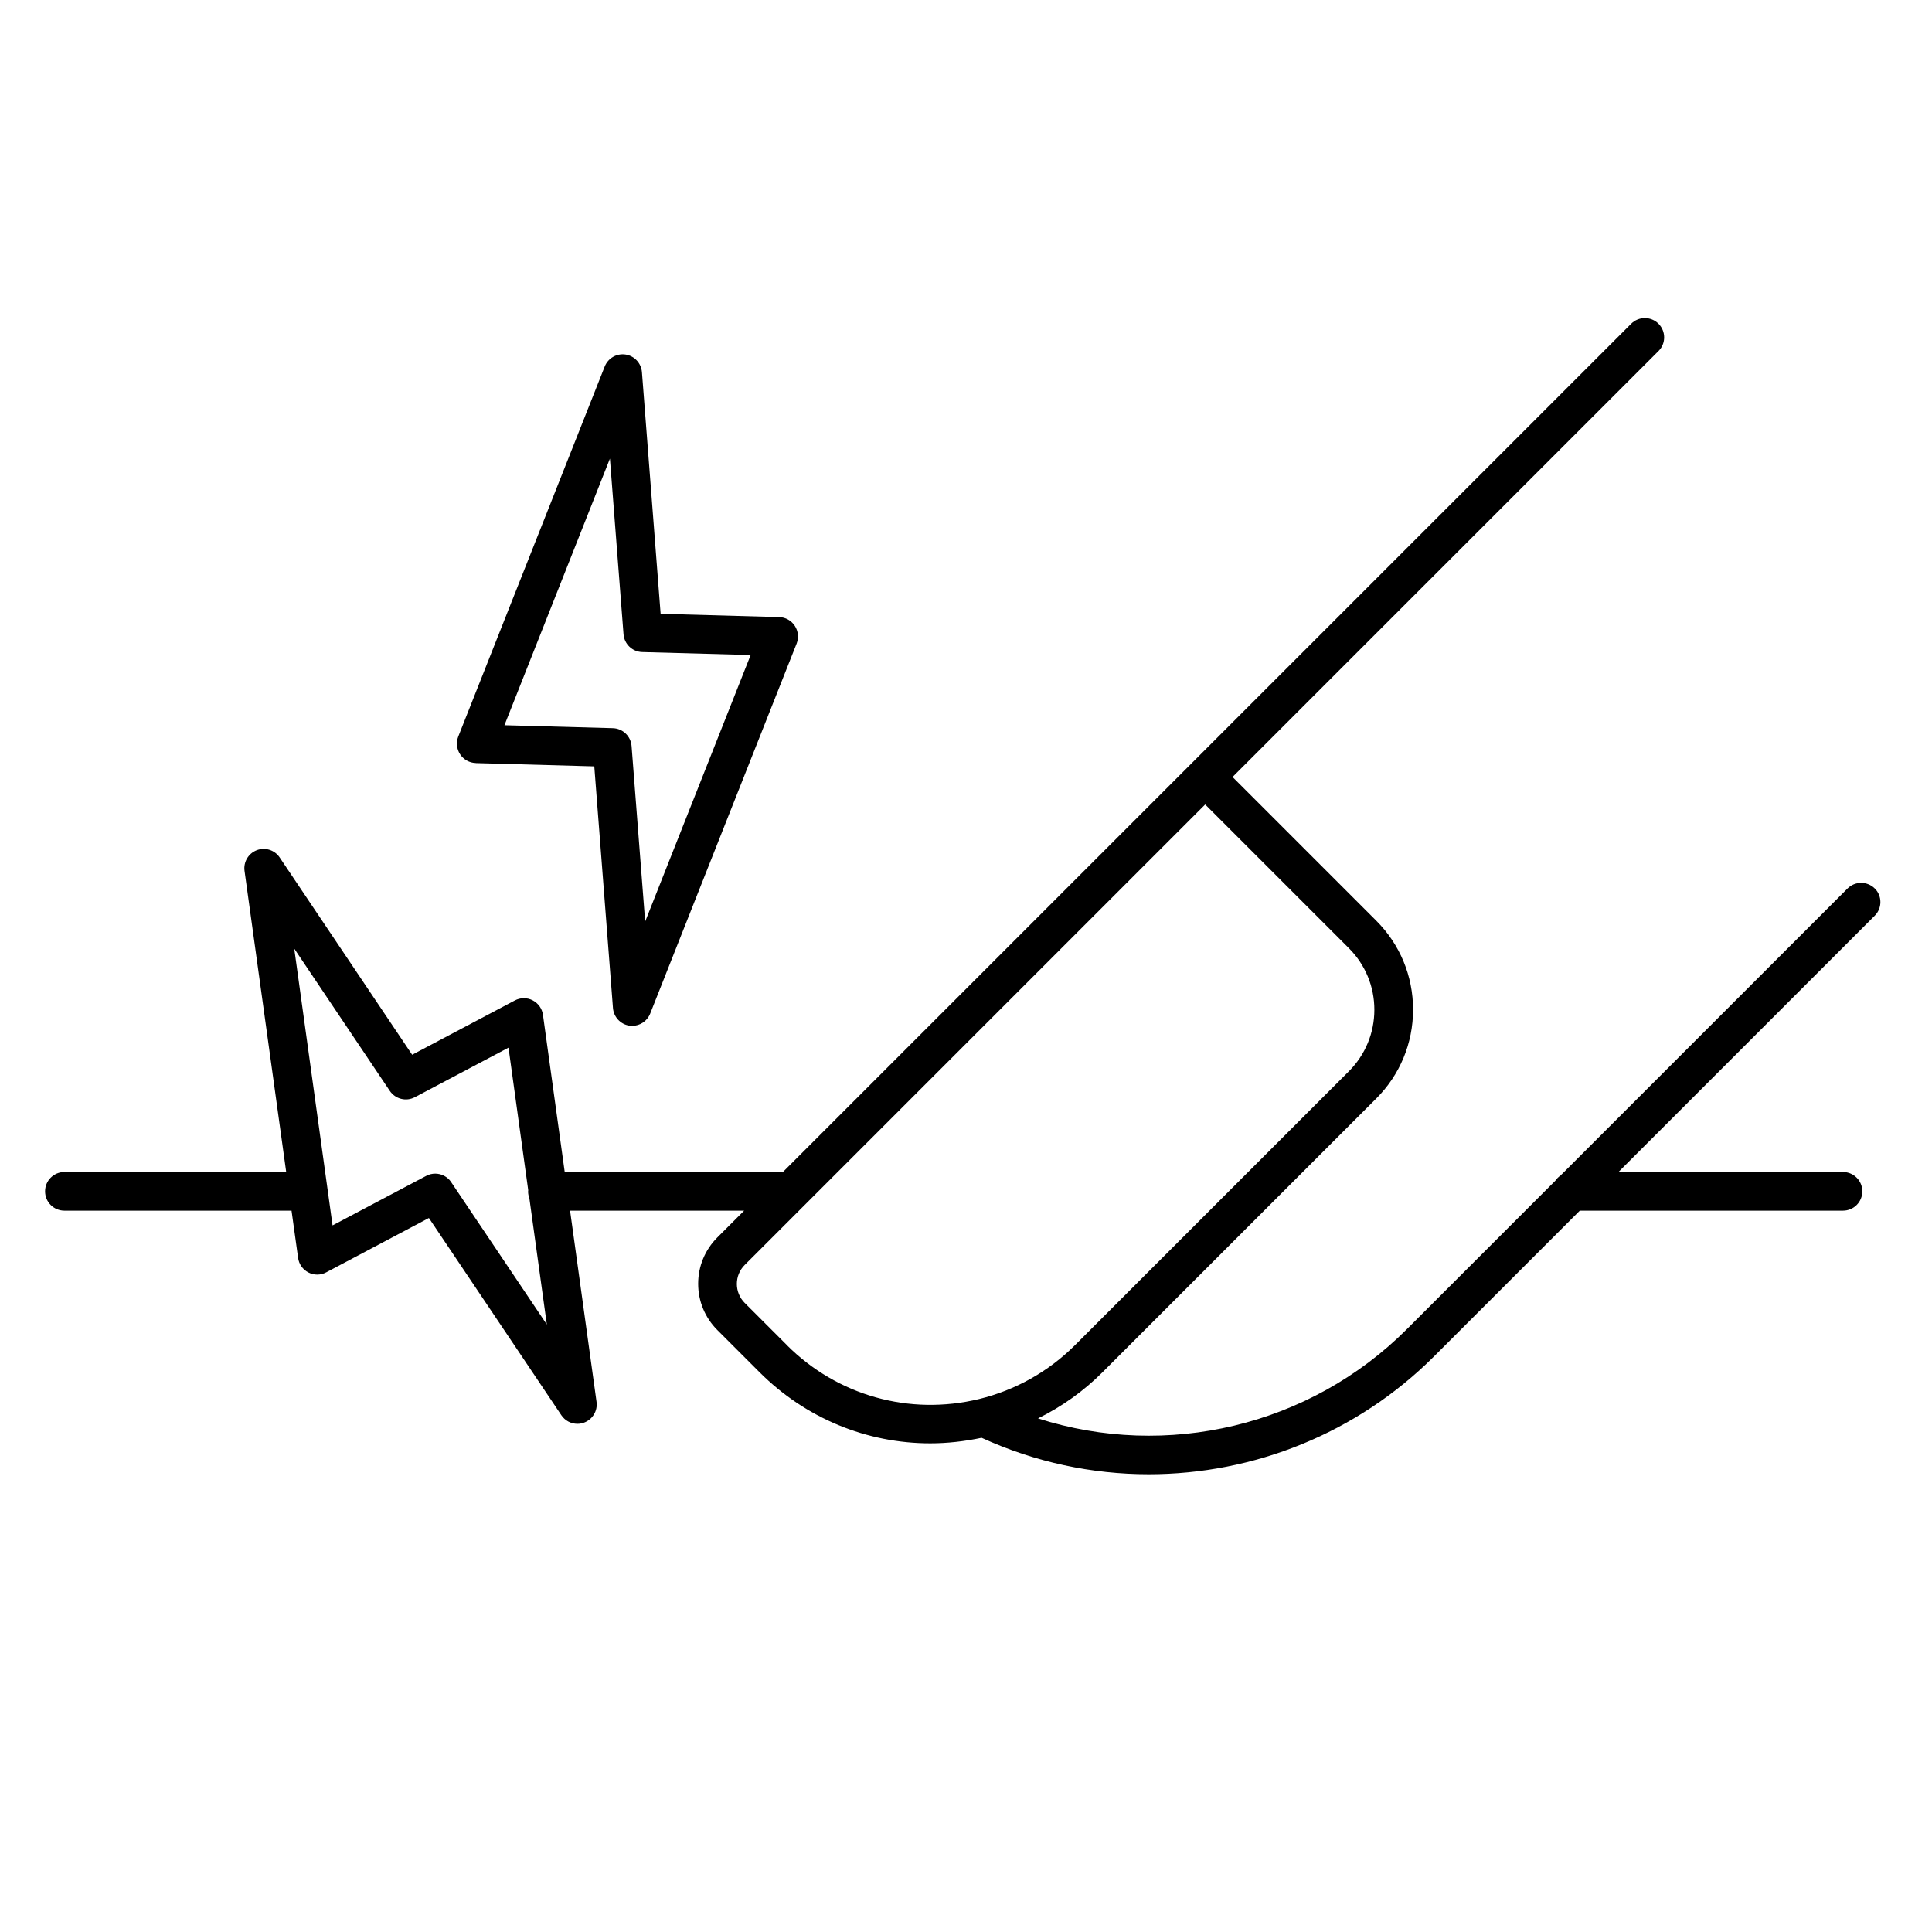
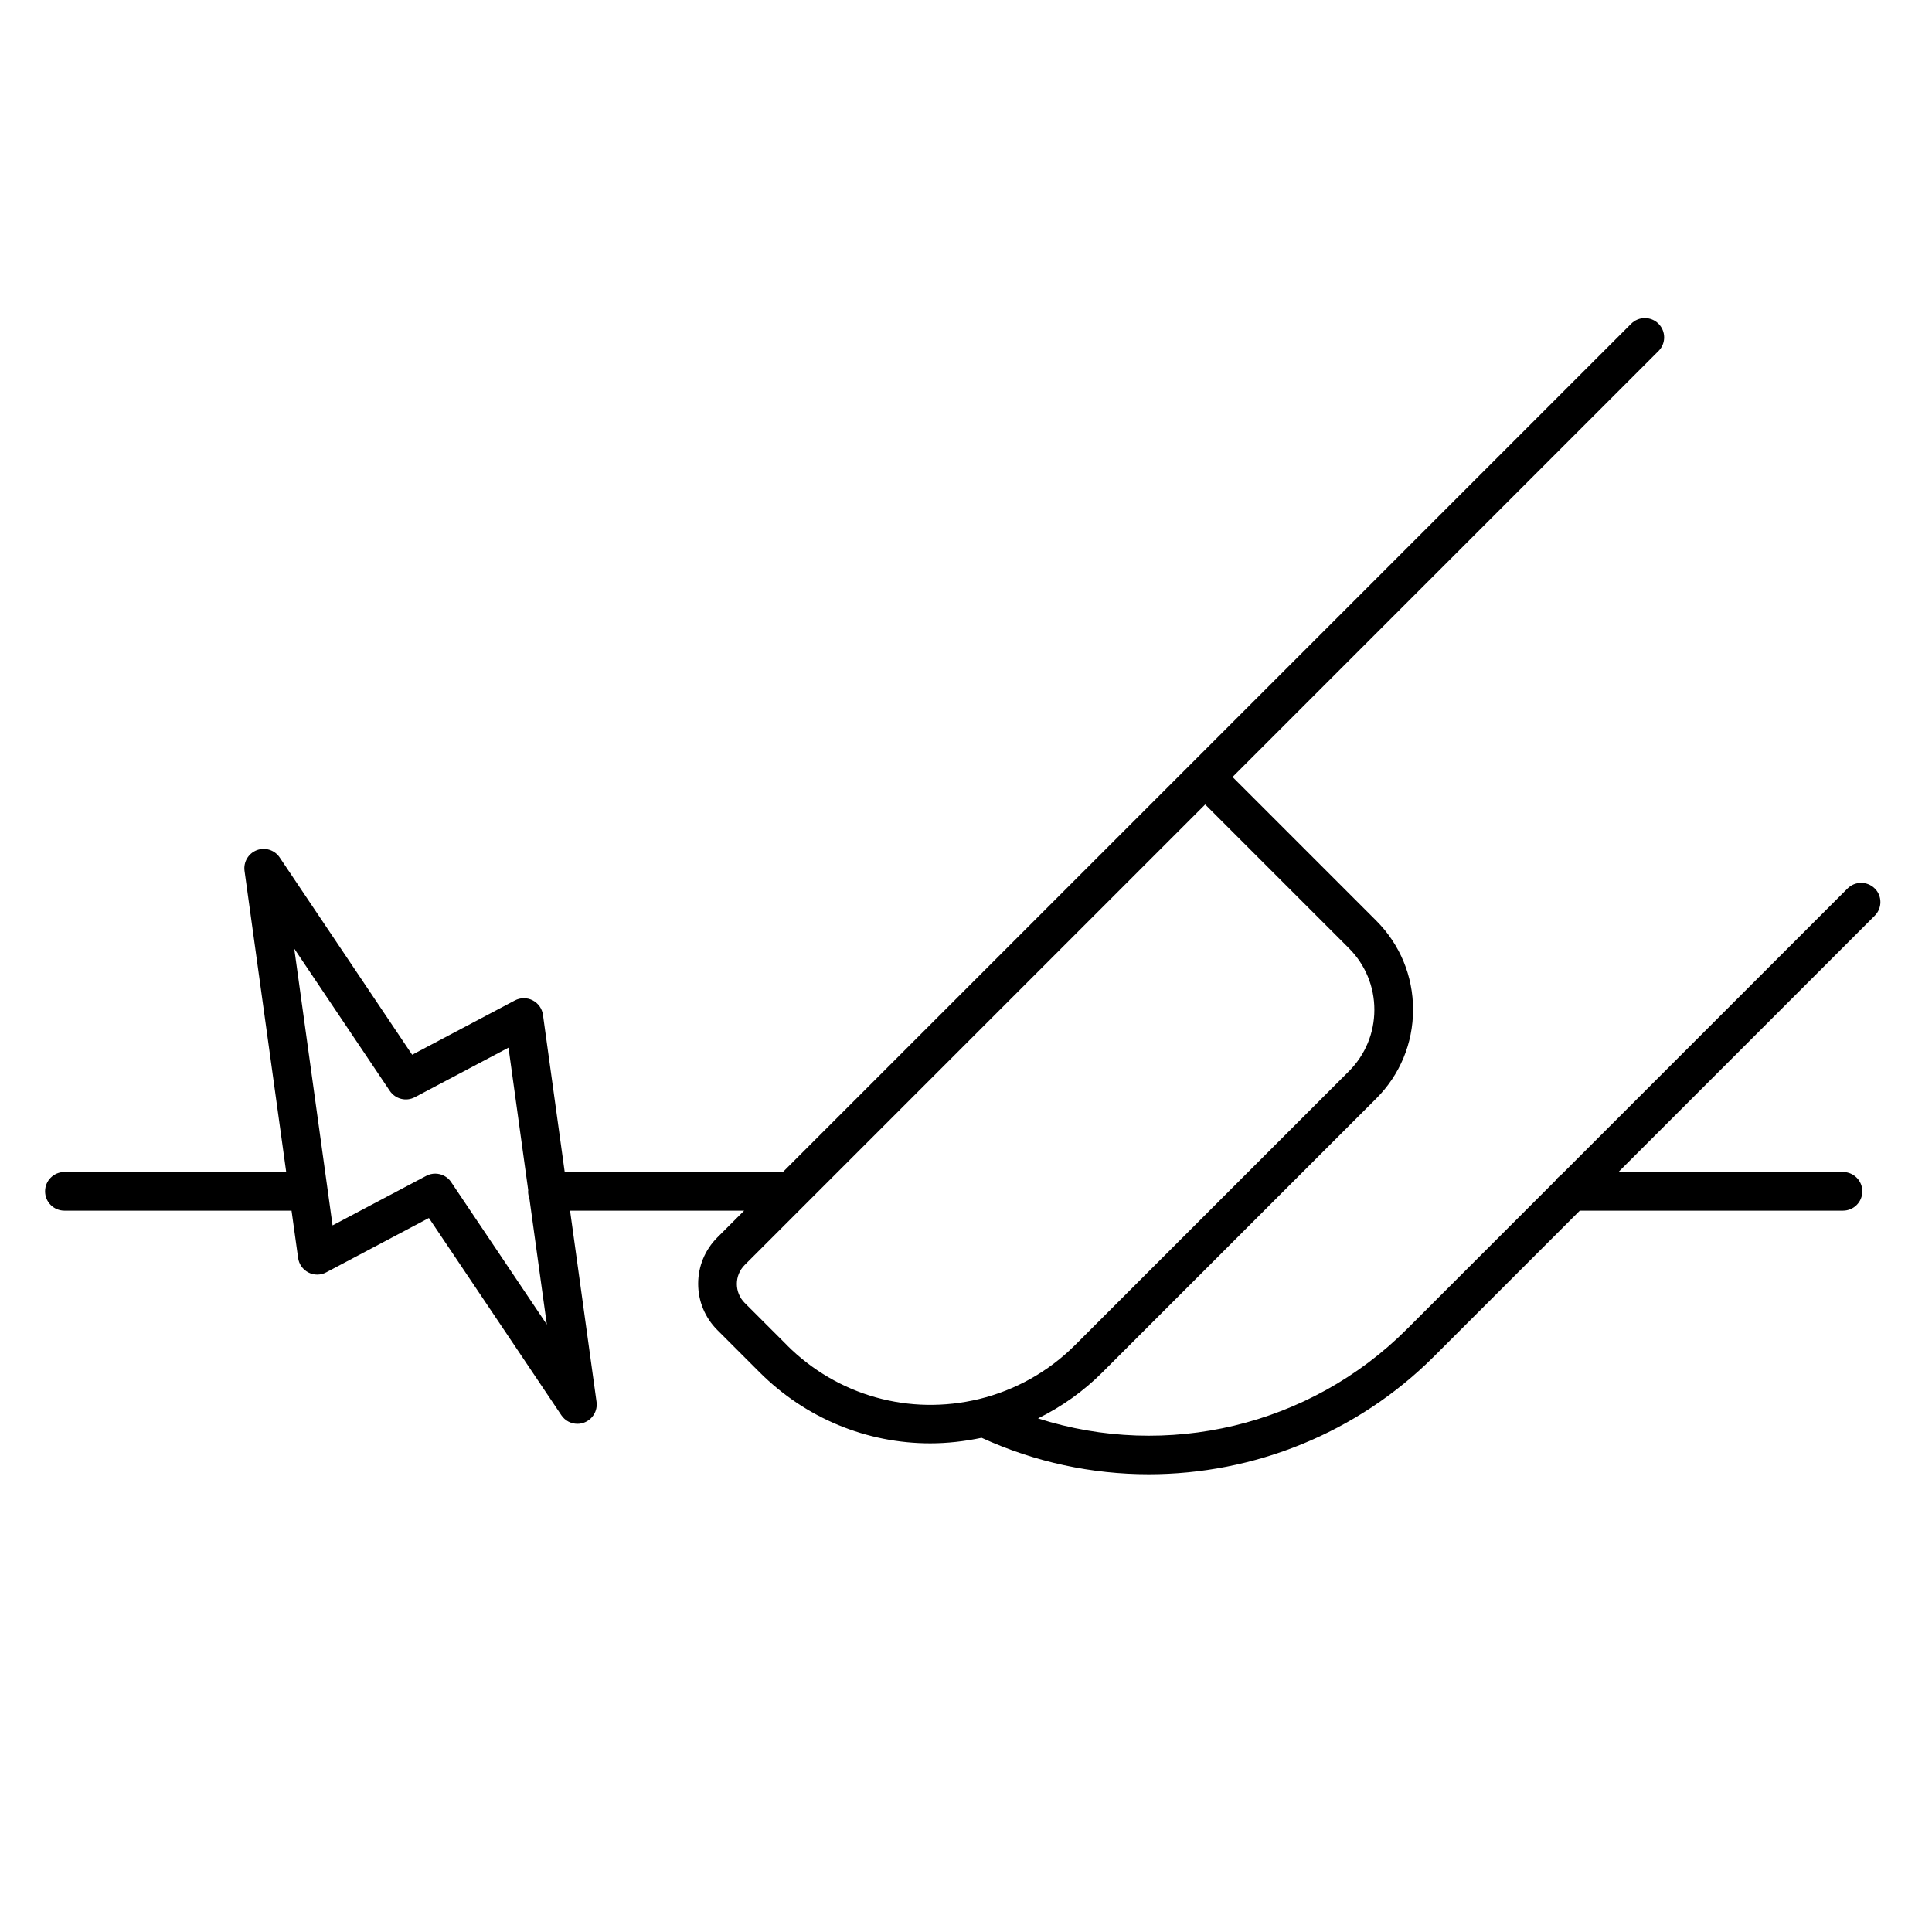
<svg xmlns="http://www.w3.org/2000/svg" id="_レイヤー_1" data-name="レイヤー 1" viewBox="0 0 300 300">
  <defs>
    <style>
      .cls-1 {
        fill: #000;
        stroke-width: 0px;
      }
    </style>
  </defs>
-   <path class="cls-1" d="M73.87,118.49l18.41.51,2.9,37.52c.11,1.39,1.16,2.53,2.54,2.74.15.02.3.03.45.03,1.21,0,2.33-.74,2.79-1.9l22.74-57.46c.36-.91.25-1.94-.29-2.76-.54-.82-1.44-1.32-2.42-1.35l-18.41-.51-2.9-37.52c-.11-1.39-1.16-2.53-2.54-2.74-1.38-.21-2.72.56-3.24,1.86l-22.74,57.46c-.36.91-.25,1.94.29,2.76.54.82,1.44,1.32,2.42,1.35ZM94.71,71.22l2.11,27.26c.12,1.53,1.37,2.73,2.91,2.77l16.83.46-16.38,41.39-2.11-27.26c-.12-1.53-1.37-2.73-2.91-2.77l-16.83-.46,16.38-41.4Z" />
  <path class="cls-1" d="M291.12,137.97c-1.17-1.17-3.07-1.17-4.24,0l-44.56,44.56c-.31.21-.59.49-.8.8l-23.05,23.05c-15.1,15.1-37.33,20.26-57.29,13.87,3.68-1.81,7.07-4.22,10.01-7.16l42.51-42.51c3.69-3.69,5.72-8.59,5.72-13.81s-2.03-10.12-5.72-13.81l-22.31-22.31,66.14-66.14c1.17-1.17,1.17-3.07,0-4.24-1.17-1.17-3.07-1.17-4.24,0l-68.26,68.26s0,0,0,0l-63.52,63.52c-.17-.03-.33-.05-.51-.05h-33.31l-3.38-24.41c-.13-.97-.73-1.81-1.6-2.26-.87-.45-1.91-.44-2.77.02l-15.94,8.43-20.57-30.63c-.78-1.16-2.25-1.63-3.56-1.13-1.3.5-2.09,1.83-1.9,3.21l6.47,46.76H10c-1.66,0-3,1.34-3,3s1.34,3,3,3h35.27l1.02,7.34c.13.97.73,1.81,1.6,2.26.87.45,1.91.44,2.77-.02l15.94-8.44,20.57,30.63c.57.85,1.51,1.33,2.49,1.33.36,0,.72-.06,1.07-.2,1.3-.5,2.09-1.83,1.9-3.21l-4.11-29.69h27.03l-4.16,4.16c-1.92,1.92-2.98,4.48-2.98,7.19s1.06,5.27,2.98,7.19l6.54,6.54c7.18,7.18,16.67,11.05,26.52,11.05,2.64,0,5.31-.3,7.97-.86,8.31,3.8,17.16,5.66,25.95,5.66,16.28,0,32.34-6.33,44.33-18.32l22.61-22.61h40.87c1.66,0,3-1.34,3-3s-1.34-3-3-3h-34.87l39.8-39.8c1.17-1.17,1.17-3.07,0-4.24ZM70.07,183.57c-.58-.86-1.52-1.33-2.49-1.33-.47,0-.96.11-1.4.35l-14.54,7.69-5.95-42.98,14.84,22.09c.86,1.27,2.53,1.7,3.89.98l14.54-7.69,3.06,22.13c0,.07-.02.14-.02.22,0,.37.08.71.2,1.04l2.71,19.6-14.84-22.09ZM122.18,208.86l-6.54-6.54c-1.63-1.63-1.63-4.28,0-5.9l71.5-71.5,22.31,22.31c2.55,2.55,3.96,5.95,3.96,9.56s-1.41,7.01-3.96,9.56l-42.51,42.51c-4.12,4.12-9.27,7.01-14.9,8.38-10.83,2.62-22-.51-29.87-8.38Z" />
</svg>